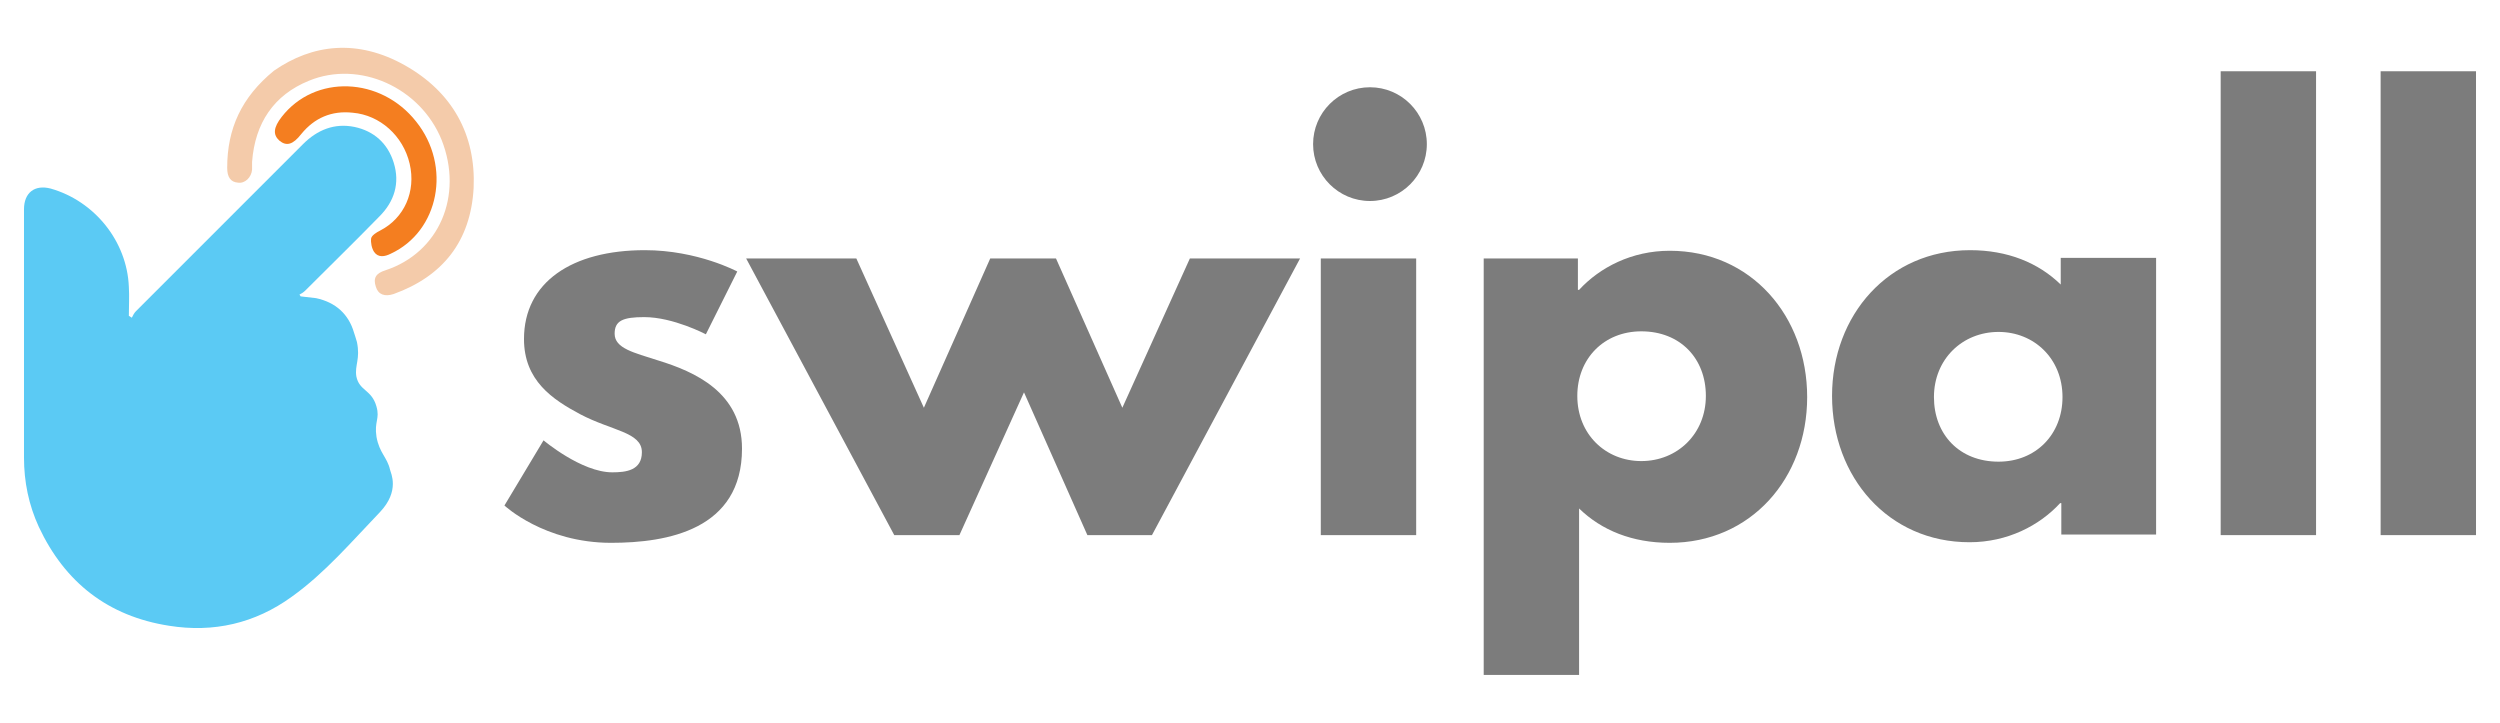
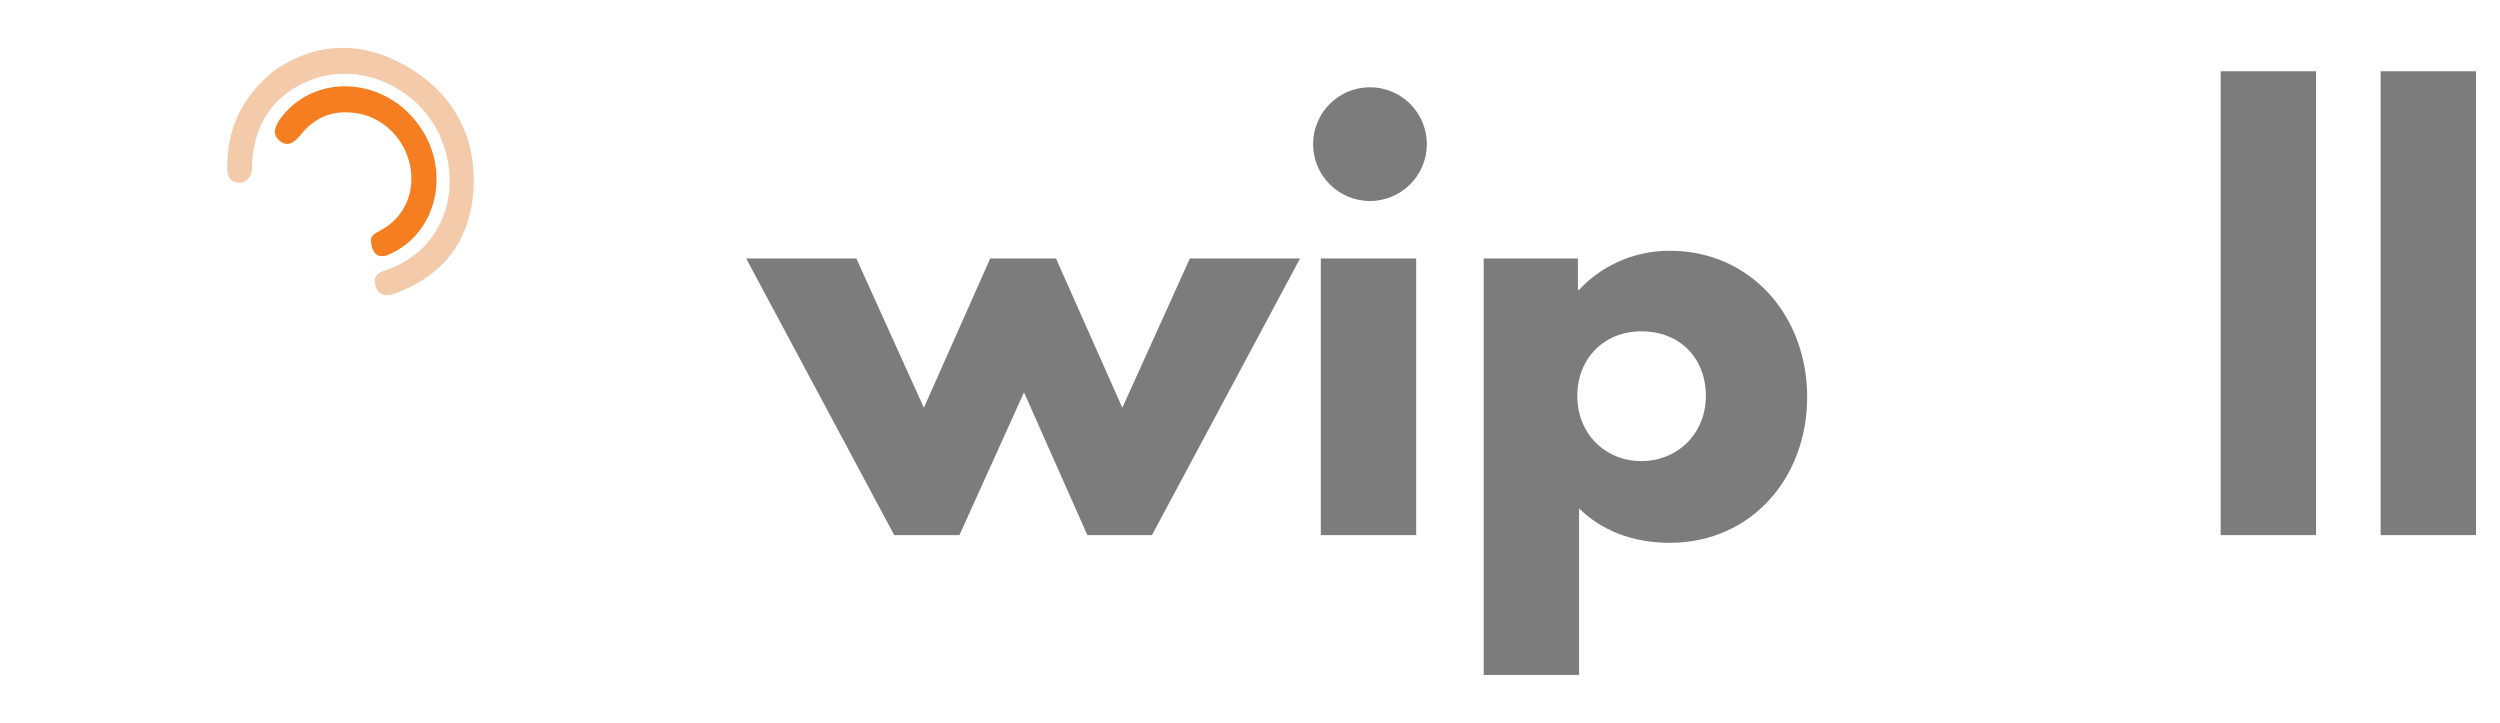
<svg xmlns="http://www.w3.org/2000/svg" xmlns:ns1="http://vectornator.io" height="100%" stroke-miterlimit="10" style="fill-rule:nonzero;clip-rule:evenodd;stroke-linecap:round;stroke-linejoin:round;" version="1.1" viewBox="0 0 422 122" width="100%" xml:space="preserve">
  <defs />
  <g id="Untitled" ns1:layerName="Untitled">
    <g opacity="1" ns1:layerName="g">
-       <path d="M22.25 53.629C22.45 53.229 22.65 52.829 22.95 52.529C32.35 43.129 41.75 33.729 51.15 24.329C53.55 21.929 56.45 20.729 59.85 21.429C63.15 22.129 65.45 24.229 66.45 27.429C67.55 30.929 66.55 34.029 64.05 36.529C59.95 40.729 55.75 44.829 51.55 49.029C51.25 49.329 50.95 49.529 50.55 49.729C50.65 49.829 50.65 49.929 50.75 50.029C51.65 50.129 52.55 50.229 53.35 50.329C56.65 51.029 58.85 53.029 59.75 56.129C59.85 56.429 60.05 57.029 60.25 57.729C60.85 60.629 59.85 61.629 60.15 63.529C60.65 66.029 62.75 65.729 63.55 68.629C64.15 70.729 63.15 71.129 63.55 73.729C64.05 76.529 65.35 77.129 65.85 79.329C65.95 79.829 67.55 82.829 64.15 86.429C59.35 91.429 54.85 96.729 49.25 100.729C43.05 105.229 36.05 106.829 28.55 105.629C18.25 104.029 10.95 98.329 6.55 88.929C4.85 85.229 4.05 81.329 4.05 77.229C4.05 63.229 4.05 49.329 4.05 35.329C4.05 32.529 5.85 31.129 8.55 31.829C15.95 33.929 21.45 40.729 21.75 48.429C21.85 50.029 21.75 51.629 21.75 53.329C21.85 53.329 22.05 53.529 22.25 53.629Z" fill="#5bcaf4" fill-rule="nonzero" opacity="1" stroke="none" ns1:layerName="path" />
      <g opacity="1" ns1:layerName="g">
-         <path d="M124.45 45.829L119.15 56.429C119.15 56.429 113.65 53.529 108.75 53.529C105.15 53.529 103.75 54.129 103.75 56.329C103.75 58.829 107.05 59.529 111.05 60.829C117.25 62.729 125.25 66.229 125.25 75.729C125.25 89.429 112.65 91.629 103.15 91.629C91.85 91.629 85.15 85.329 85.15 85.329L91.75 74.329C91.75 74.329 98.15 79.729 103.35 79.729C105.65 79.729 108.35 79.429 108.35 76.329C108.35 72.929 103.25 72.729 97.95 69.929C93.25 67.429 88.45 64.229 88.45 57.229C88.45 47.629 96.55 42.229 108.85 42.229C117.75 42.229 124.45 45.829 124.45 45.829Z" fill="#7c7c7c" fill-rule="nonzero" opacity="1" stroke="none" ns1:layerName="path" />
        <path d="M150.95 90.329L125.95 43.629L144.55 43.629L155.95 68.829L167.15 43.629L178.25 43.629L189.45 68.829L200.85 43.629L219.45 43.629L194.45 90.329L183.55 90.329L172.85 66.229L161.95 90.329L150.95 90.329Z" fill="#7c7c7c" fill-rule="nonzero" opacity="1" stroke="none" ns1:layerName="path" />
        <path d="M240.85 24.329C240.85 29.629 236.55 33.929 231.25 33.929C225.95 33.929 221.65 29.629 221.65 24.329C221.65 19.029 225.95 14.729 231.25 14.729C236.55 14.729 240.85 19.029 240.85 24.329ZM222.95 90.329L239.05 90.329L239.05 43.629L222.95 43.629L222.95 90.329Z" fill="#7c7c7c" fill-rule="nonzero" opacity="1" stroke="none" ns1:layerName="path" />
        <path d="M281.85 91.629C275.55 91.629 270.35 89.529 266.55 85.829L266.55 113.929L250.45 113.929L250.45 43.629L266.35 43.629L266.35 48.929L266.55 48.929C270.05 45.129 275.45 42.329 281.85 42.329C295.55 42.329 305.05 53.329 305.05 67.029C305.05 80.729 295.55 91.629 281.85 91.629ZM277.05 55.929C270.75 55.929 266.25 60.529 266.25 66.829C266.25 73.329 271.05 77.829 277.05 77.829C283.15 77.829 287.95 73.229 287.95 66.829C287.95 60.529 283.65 55.929 277.05 55.929Z" fill="#7c7c7c" fill-rule="nonzero" opacity="1" stroke="none" ns1:layerName="path" />
-         <path d="M332.55 42.229C338.85 42.229 344.05 44.329 347.85 48.029L347.85 43.529L363.95 43.529L363.95 90.229L347.95 90.229L347.95 84.929L347.75 84.929C344.25 88.729 338.85 91.529 332.45 91.529C318.75 91.529 309.25 80.529 309.25 66.829C309.25 53.129 318.85 42.229 332.55 42.229ZM337.35 77.929C343.65 77.929 348.15 73.329 348.15 67.029C348.15 60.529 343.35 56.029 337.35 56.029C331.25 56.029 326.45 60.629 326.45 67.029C326.45 73.329 330.75 77.929 337.35 77.929Z" fill="#7c7c7c" fill-rule="nonzero" opacity="1" stroke="none" ns1:layerName="path" />
        <path d="M374.85 12.029L390.95 12.029L390.95 90.329L374.85 90.329L374.85 12.029Z" fill="#7c7c7c" fill-rule="nonzero" opacity="1" stroke="none" ns1:layerName="path" />
        <path d="M401.85 12.029L417.95 12.029L417.95 90.329L401.85 90.329L401.85 12.029Z" fill="#7c7c7c" fill-rule="nonzero" opacity="1" stroke="none" ns1:layerName="path" />
      </g>
      <path d="M46.25 11.929C52.75 7.429 60.35 6.529 68.35 11.029C76.35 15.529 80.35 22.729 79.95 31.729C79.45 40.729 74.75 46.629 66.45 49.629C64.95 50.129 63.85 49.729 63.45 48.429C62.95 46.929 63.45 46.129 65.05 45.629C74.15 42.629 78.25 33.029 74.55 23.629C70.95 14.729 60.65 10.129 52.15 13.629C46.25 16.029 43.05 20.729 42.55 27.329C42.55 27.729 42.55 28.229 42.55 28.629C42.45 29.929 41.35 31.029 40.15 30.829C38.95 30.729 38.35 29.929 38.35 28.329C38.35 21.729 40.75 16.429 46.25 11.929Z" fill="#f4cbaa" fill-rule="nonzero" opacity="1" stroke="none" ns1:layerName="path" />
      <path d="M70.25 20.529C76.25 28.029 74.15 39.029 65.95 42.829C64.95 43.329 63.85 43.529 63.15 42.529C62.75 41.929 62.55 40.929 62.65 40.229C62.75 39.729 63.55 39.229 64.15 38.929C68.25 36.829 70.25 32.329 69.15 27.629C68.05 22.929 64.15 19.429 59.55 19.029C55.95 18.629 53.05 19.929 50.85 22.629C49.45 24.429 48.35 24.729 47.15 23.729C46.05 22.729 46.15 21.529 47.55 19.729C53.15 12.529 64.25 12.929 70.25 20.529Z" fill="#f47e20" fill-rule="nonzero" opacity="1" stroke="none" ns1:layerName="path" />
    </g>
  </g>
</svg>